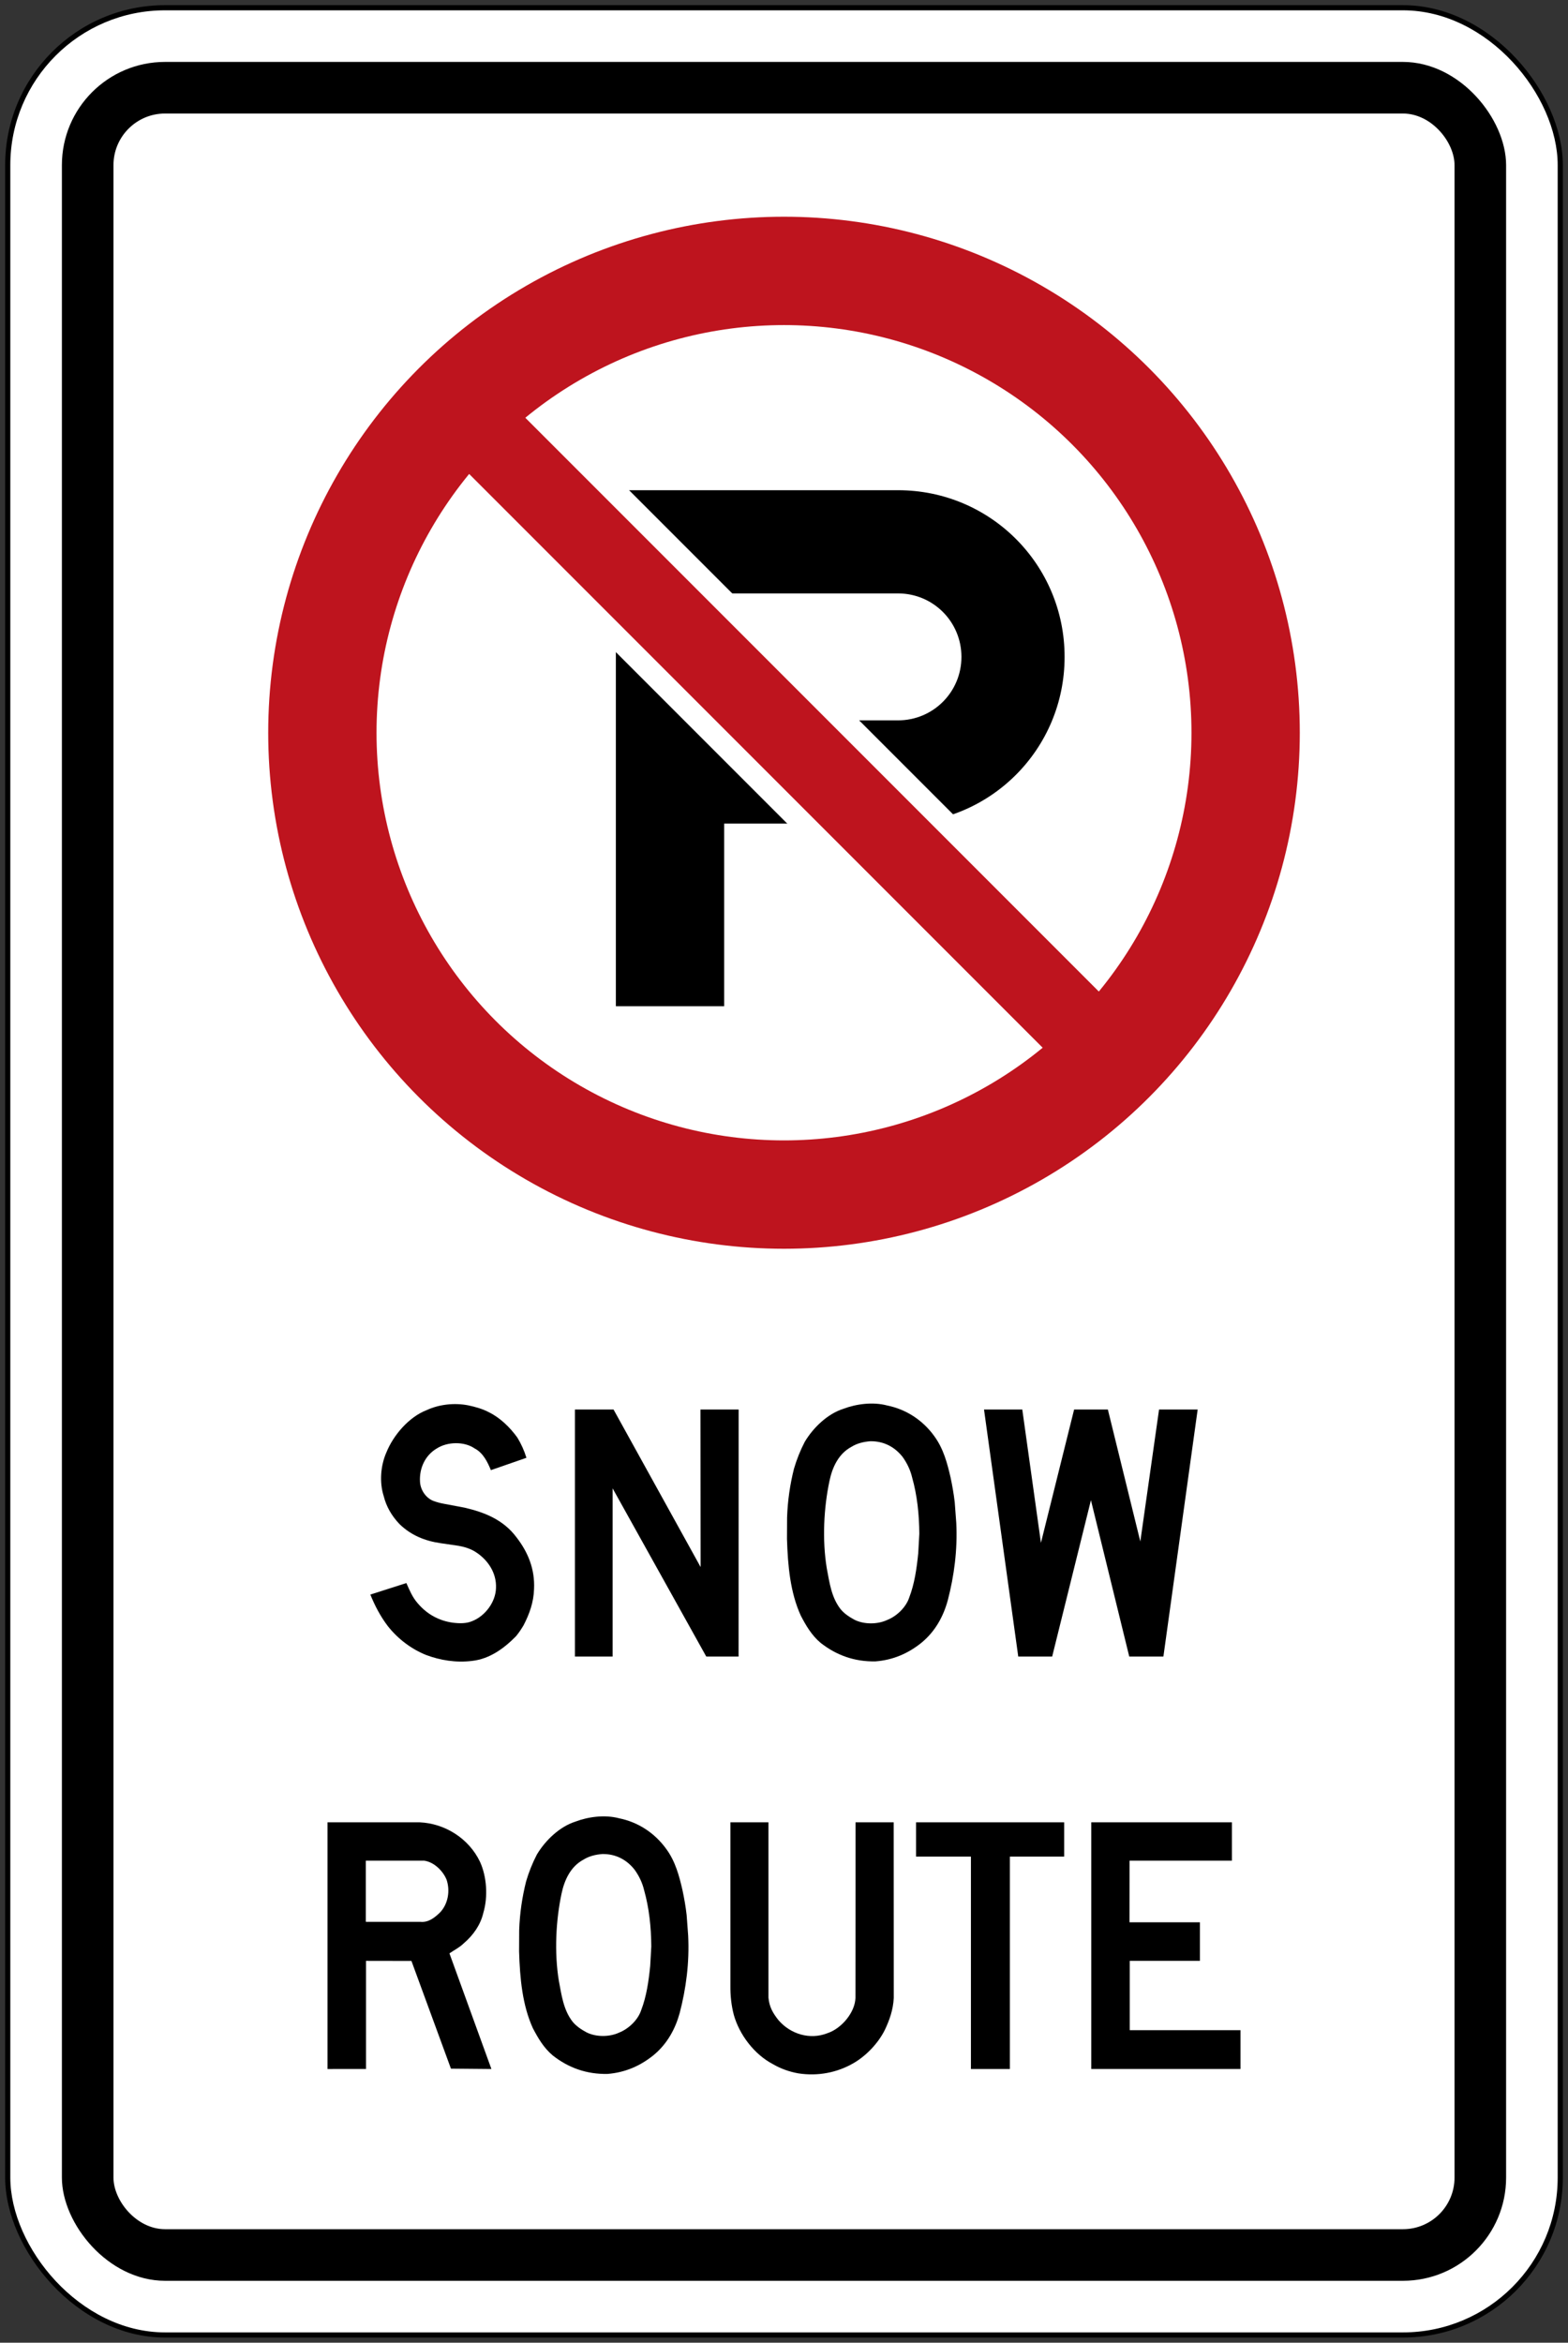
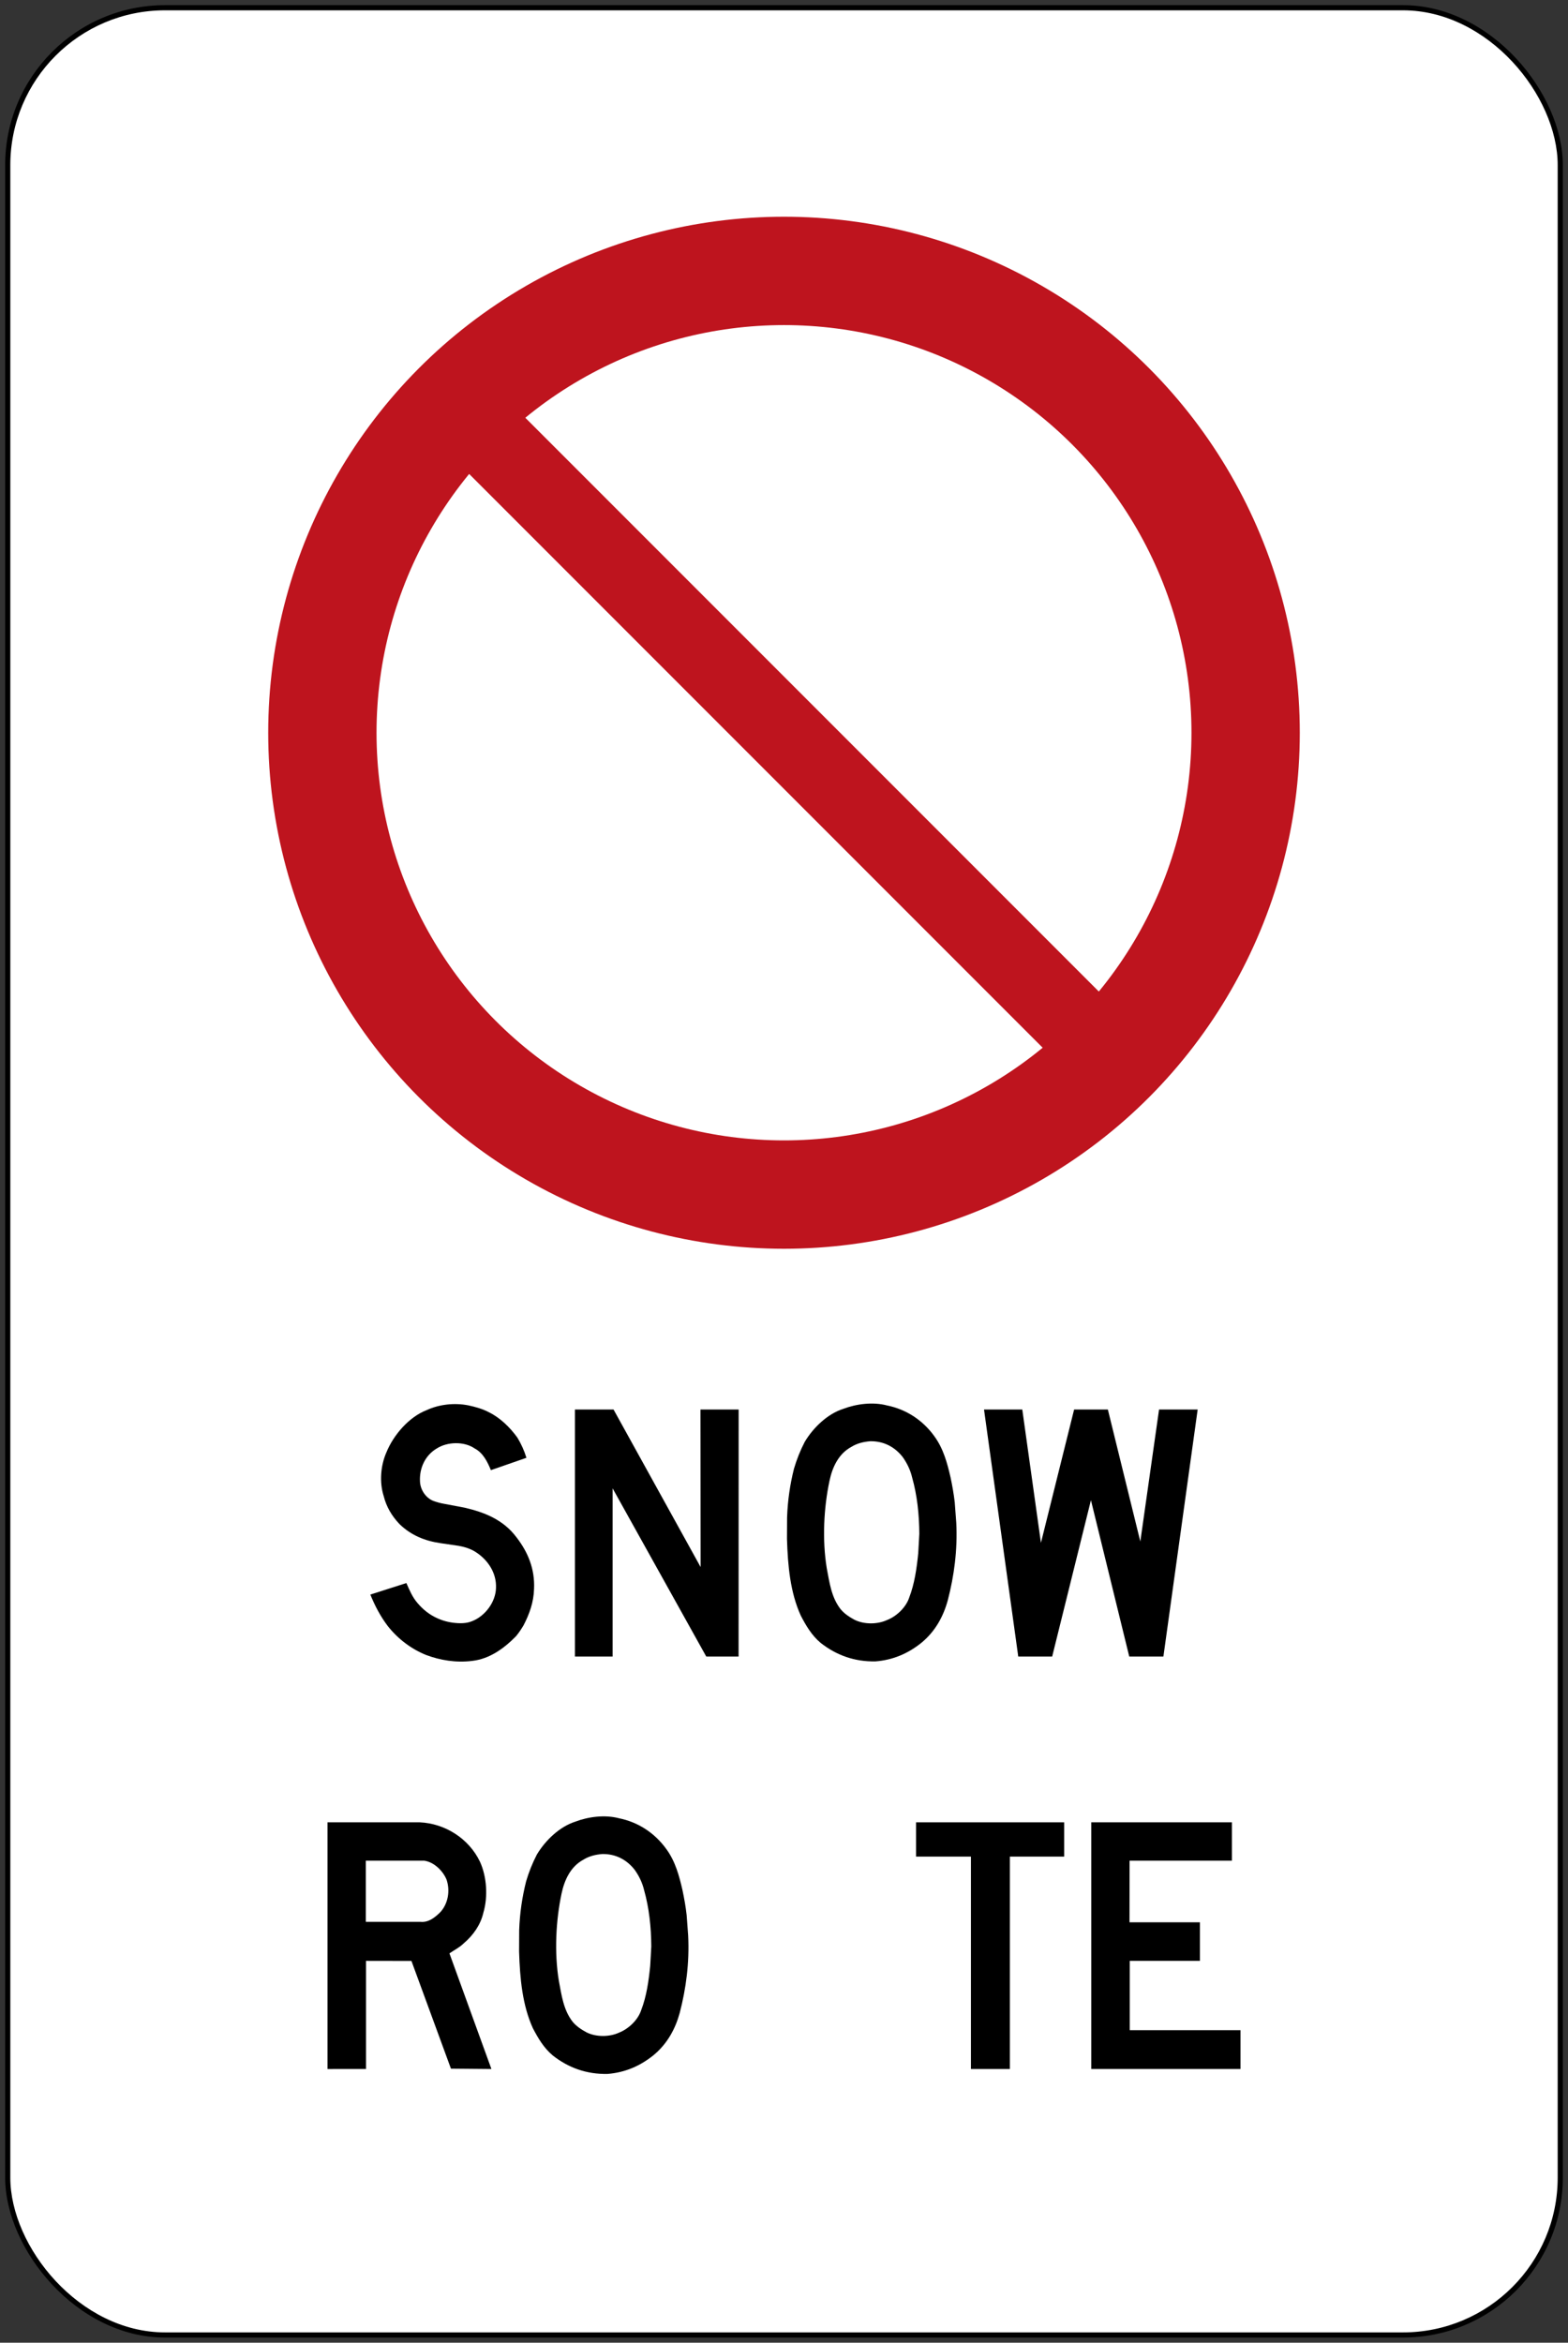
<svg xmlns="http://www.w3.org/2000/svg" xmlns:ns1="http://www.inkscape.org/namespaces/inkscape" xmlns:ns2="http://sodipodi.sourceforge.net/DTD/sodipodi-0.dtd" width="304mm" height="454mm" viewBox="0 0 304 454" version="1.1" id="svg8" ns1:version="0.92.4 (5da689c313, 2019-01-14)" ns2:docname="Ontario_road_sign_Rb-52R_(B).svg">
  <rect x="0" y="0" width="304" height="454" fill="#333333" stroke="none" />
  <defs id="defs2" />
  <ns2:namedview id="base" pagecolor="#ffffff" bordercolor="#666666" borderopacity="1.0" ns1:pageopacity="0.0" ns1:pageshadow="2" ns1:zoom="0.24527767" ns1:cx="1685.1548" ns1:cy="376.94309" ns1:document-units="mm" ns1:current-layer="layer1" showgrid="false" showguides="false" ns1:window-width="1920" ns1:window-height="1057" ns1:window-x="-8" ns1:window-y="-8" ns1:window-maximized="1" ns1:snap-global="false" />
  <g ns1:label="Layer 1" ns1:groupmode="layer" id="layer1" transform="translate(0,157)">
    <rect style="fill:#000000;fill-opacity:1;stroke:none;stroke-width:148.29;stroke-linecap:round;stroke-linejoin:round;stroke-miterlimit:1.414;stroke-dasharray:none;stroke-opacity:1" id="rect18" width="302" height="452" x="1" y="-156" rx="31" ry="31" />
    <rect ry="30" rx="30" y="-155" x="2" height="450" width="300" id="rect20" style="fill:#ffffff;fill-opacity:1;stroke:none;stroke-width:147.471;stroke-linecap:round;stroke-linejoin:round;stroke-miterlimit:1.414;stroke-dasharray:none;stroke-opacity:1" />
-     <rect style="fill:#000000;fill-opacity:1;stroke:none;stroke-width:139.268;stroke-linecap:round;stroke-linejoin:round;stroke-miterlimit:1.414;stroke-dasharray:none;stroke-opacity:1" id="rect1284" width="280" height="430" x="12" y="-145" rx="20" ry="20" />
    <rect ry="10" rx="10" y="-135" x="22" height="410" width="260" id="rect1286" style="fill:#ffffff;fill-opacity:1;stroke:none;stroke-width:131.044;stroke-linecap:round;stroke-linejoin:round;stroke-miterlimit:1.414;stroke-dasharray:none;stroke-opacity:1" />
    <g aria-label="50" style="font-style:normal;font-variant:normal;font-weight:normal;font-stretch:normal;font-size:432.277px;line-height:1.25;font-family:'Roadgeek 2005 Series D';-inkscape-font-specification:'Roadgeek 2005 Series D';letter-spacing:0px;word-spacing:0px;fill:#000000;fill-opacity:1;stroke:none;stroke-width:10.807" id="text1400" transform="translate(-6.64,92.959)">
      <g aria-label="MAXIMUM" style="font-style:normal;font-variant:normal;font-weight:normal;font-stretch:normal;font-size:146.628px;line-height:1.25;font-family:'Roadgeek 2005 Series C';-inkscape-font-specification:'Roadgeek 2005 Series C';letter-spacing:0px;word-spacing:0px;fill:#000000;fill-opacity:1;stroke:none;stroke-width:39.615" id="text1419">
        <circle style="font-style:normal;font-variant:normal;font-weight:normal;font-stretch:normal;font-size:146.628px;line-height:1.25;font-family:'Roadgeek 2005 Series C';-inkscape-font-specification:'Roadgeek 2005 Series C';letter-spacing:0px;word-spacing:0px;fill:#be141e;fill-opacity:1;fill-rule:nonzero;stroke:none;stroke-width:7.914;stroke-linecap:round;stroke-linejoin:round;stroke-miterlimit:4;stroke-dasharray:none;stroke-opacity:1" id="path16-7" cx="158.64" cy="-107.959" r="100" />
        <circle r="79" cy="-107.959" cx="158.64" id="circle1216-3" style="font-style:normal;font-variant:normal;font-weight:normal;font-stretch:normal;font-size:146.628px;line-height:1.25;font-family:'Roadgeek 2005 Series C';-inkscape-font-specification:'Roadgeek 2005 Series C';letter-spacing:0px;word-spacing:0px;fill:#ffffff;fill-opacity:1;fill-rule:nonzero;stroke:none;stroke-width:6.252;stroke-linecap:round;stroke-linejoin:round;stroke-miterlimit:4;stroke-dasharray:none;stroke-opacity:1" />
-         <path style="font-style:normal;font-variant:normal;font-weight:normal;font-stretch:normal;font-size:146.628px;line-height:1.25;font-family:'Roadgeek 2005 Series C';-inkscape-font-specification:'Roadgeek 2005 Series C';letter-spacing:0px;word-spacing:0px;fill:#000000;fill-opacity:1;fill-rule:nonzero;stroke:none;stroke-width:35.647;stroke-linecap:round;stroke-linejoin:round;stroke-miterlimit:4;stroke-dasharray:none;stroke-opacity:1" d="M 126.04,-54.959 V -154.959 h 54.701 c 17.894,0 32.3,14.406 32.3,32.3 0,17.894 -14.406,32.3 -32.3,32.3 H 147.039 v 35.4 z m 21,-55.4 h 33.701 c 6.814,0 12.3,-5.486 12.3,-12.3 0,-6.814 -5.486,-12.3 -12.3,-12.3 H 147.039 Z" id="rect1177" ns1:connector-curvature="0" ns2:nodetypes="ccsssccccssscc" />
-         <rect style="font-style:normal;font-variant:normal;font-weight:normal;font-stretch:normal;font-size:146.628px;line-height:1.25;font-family:'Roadgeek 2005 Series C';-inkscape-font-specification:'Roadgeek 2005 Series C';letter-spacing:0px;word-spacing:0px;fill:#ffffff;fill-opacity:1;fill-rule:nonzero;stroke:none;stroke-width:31.063;stroke-linecap:round;stroke-linejoin:round;stroke-miterlimit:4;stroke-dasharray:none;stroke-opacity:1" id="rect1232" width="24" height="150" x="-200.513" y="-110.837" transform="rotate(135)" />
        <rect style="font-style:normal;font-variant:normal;font-weight:normal;font-stretch:normal;font-size:146.628px;line-height:1.25;font-family:'Roadgeek 2005 Series C';-inkscape-font-specification:'Roadgeek 2005 Series C';letter-spacing:0px;word-spacing:0px;fill:#be141e;fill-opacity:1;fill-rule:nonzero;stroke:none;stroke-width:28.005;stroke-linecap:round;stroke-linejoin:round;stroke-miterlimit:4;stroke-dasharray:none;stroke-opacity:1" id="rect1234" width="15.4" height="190" x="180.813" y="-59.163" transform="rotate(-45)" />
      </g>
    </g>
    <path d="m 78.785,149.784 c 0.605,1.352 1.165,2.753 2.209,3.931 1.829,2.149 4.146,3.375 6.761,3.744 1.271,0.163 2.654,0.199 3.807,-0.303 2.489,-0.988 4.529,-3.671 4.6,-6.42 0.122,-2.903 -1.551,-5.434 -3.937,-6.965 -1.004,-0.644 -2.126,-0.989 -3.312,-1.203 l -3.532,-0.517 c -2.971,-0.43 -5.678,-1.508 -7.935,-3.703 -1.51,-1.588 -2.547,-3.383 -3.047,-5.392 -0.877,-2.71 -0.601,-5.948 0.501,-8.46 1.359,-3.373 4.375,-6.891 7.805,-8.22 2.381,-1.108 5.366,-1.469 8.111,-0.924 1.41,0.304 2.787,0.689 4.041,1.368 2.084,1.025 4.017,2.882 5.448,4.875 0.748,1.233 1.342,2.543 1.756,3.916 l -6.886,2.393 c -0.66,-1.582 -1.499,-3.354 -3.173,-4.219 -2.026,-1.388 -5.262,-1.293 -7.293,0 -2.271,1.322 -3.43,3.826 -3.281,6.434 0.066,1.582 1.106,3.155 2.565,3.737 0.682,0.252 1.377,0.445 2.11,0.571 l 3.948,0.744 c 3.784,0.878 7.491,2.277 10.083,5.749 2.228,2.874 3.58,6.131 3.406,9.995 -0.071,2.606 -0.91,4.891 -2.031,7.053 -0.438,0.732 -0.91,1.457 -1.475,2.13 -2.396,2.43 -5.152,4.387 -8.47,4.769 -3.173,0.398 -6.24,-0.125 -8.967,-1.148 -2.785,-1.125 -5.41,-3.045 -7.434,-5.625 -1.43,-1.889 -2.495,-3.94 -3.361,-6.077 z" style="fill:#000000;fill-opacity:1;fill-rule:nonzero;stroke:none;stroke-width:1.309" id="path2011" ns1:connector-curvature="0" />
    <path d="m 118.951,116.152 16.882,30.53 -0.033,-30.53 h 7.405 l -0.011,47.869 h -6.268 l -18.144,-32.572 -0.011,-0.015 v 32.587 h -7.307 v -47.869 h 7.488 z" style="fill:#000000;fill-opacity:1;fill-rule:nonzero;stroke:none;stroke-width:1.309" id="path2013" ns1:connector-curvature="0" />
    <path d="m 181.181,121.378 c 1.719,2.363 2.467,5.134 3.114,7.947 0.333,1.574 0.618,3.172 0.806,4.802 l 0.297,3.989 c 0.261,5.274 -0.414,10.284 -1.642,14.999 -0.847,3.104 -2.405,6.013 -5.096,8.228 -2.609,2.107 -5.559,3.361 -8.918,3.619 -4.05,0.088 -7.582,-1.183 -10.637,-3.584 -1.768,-1.485 -2.866,-3.397 -3.85,-5.283 -2.041,-4.475 -2.517,-9.633 -2.678,-14.877 l 0.019,-4.115 c 0.109,-3.281 0.575,-6.455 1.34,-9.483 0.531,-1.802 1.226,-3.548 2.09,-5.21 1.684,-2.815 4.464,-5.431 7.452,-6.382 2.538,-0.967 5.752,-1.394 8.529,-0.656 3.577,0.723 6.858,2.76 9.178,6.005 z" style="fill:#000000;fill-opacity:1;fill-rule:nonzero;stroke:none;stroke-width:1.309" id="path2015" ns1:connector-curvature="0" />
    <path d="m 175.002,125.351 c 0.868,1.212 1.497,2.535 1.84,3.974 0.969,3.43 1.37,7.117 1.393,10.918 l -0.21,3.776 c -0.304,2.964 -0.717,5.889 -1.739,8.546 -0.632,1.95 -2.482,3.681 -4.333,4.396 -1.871,0.857 -4.451,0.857 -6.293,-0.065 -0.967,-0.526 -1.968,-1.161 -2.707,-2.077 -1.772,-2.274 -2.138,-5.15 -2.668,-7.939 -0.89,-5.461 -0.581,-11.69 0.541,-16.931 0.54,-2.559 1.724,-5.22 4.247,-6.562 1.091,-0.681 2.338,-0.983 3.66,-1.086 2.514,-0.038 4.679,1.027 6.269,3.049 z" style="fill:#ffffff;fill-opacity:1;fill-rule:nonzero;stroke:none;stroke-width:1.309" id="path2017" ns1:connector-curvature="0" />
    <path d="m 208.247,116.152 h 6.542 l 6.293,25.58 3.632,-25.58 h 7.486 l -6.642,47.869 h -6.622 l -7.428,-30.298 -7.514,30.298 h -6.579 l -6.636,-47.869 h 7.419 l 3.616,25.841 z" style="fill:#000000;fill-opacity:1;fill-rule:nonzero;stroke:none;stroke-width:1.309" id="path2019" ns1:connector-curvature="0" />
    <path d="m 95.274,243.96 -7.847,-0.072 -7.656,-20.869 -8.81,-0.015 v 20.956 H 63.5 v -47.807 h 17.896 c 4.816,0.218 9.492,3.082 11.665,7.649 1.313,2.876 1.579,6.753 0.646,9.895 -0.534,2.289 -1.907,4.293 -3.812,5.919 -0.845,0.824 -1.843,1.291 -2.759,1.931 z" style="fill:#000000;fill-opacity:1;fill-rule:nonzero;stroke:none;stroke-width:1.308" id="path2021" ns1:connector-curvature="0" />
    <path d="m 70.924,203.584 11.32,0.001 c 1.872,0.254 3.616,1.935 4.331,3.668 0.736,2.156 0.301,4.701 -1.239,6.34 -1.049,1.022 -2.245,2.002 -3.838,1.844 H 70.961 l -0.037,-0.059 z" style="fill:#ffffff;fill-opacity:1;fill-rule:nonzero;stroke:none;stroke-width:1.308" id="path2023" ns1:connector-curvature="0" />
    <path d="m 129.213,201.371 c 1.719,2.363 2.465,5.126 3.109,7.941 0.333,1.571 0.617,3.165 0.801,4.797 l 0.296,3.98 c 0.265,5.273 -0.409,10.276 -1.633,14.986 -0.849,3.098 -2.406,6 -5.095,8.216 -2.602,2.102 -5.55,3.355 -8.903,3.619 -4.047,0.085 -7.576,-1.181 -10.624,-3.581 -1.768,-1.483 -2.863,-3.396 -3.852,-5.276 -2.034,-4.469 -2.511,-9.626 -2.674,-14.862 l 0.018,-4.11 c 0.108,-3.277 0.581,-6.45 1.341,-9.473 0.528,-1.799 1.224,-3.543 2.085,-5.205 1.681,-2.811 4.458,-5.424 7.443,-6.375 2.538,-0.967 5.748,-1.392 8.526,-0.655 3.568,0.724 6.843,2.759 9.163,5.998 z" style="fill:#000000;fill-opacity:1;fill-rule:nonzero;stroke:none;stroke-width:1.308" id="path2025" ns1:connector-curvature="0" />
    <path d="m 123.037,205.34 c 0.872,1.212 1.503,2.534 1.845,3.972 0.962,3.423 1.367,7.103 1.39,10.905 l -0.213,3.771 c -0.301,2.96 -0.715,5.881 -1.738,8.54 -0.63,1.945 -2.48,3.672 -4.326,4.391 -1.868,0.858 -4.448,0.858 -6.28,-0.065 -0.972,-0.528 -1.971,-1.161 -2.712,-2.078 -1.768,-2.273 -2.131,-5.142 -2.66,-7.932 -0.89,-5.453 -0.579,-11.675 0.536,-16.91 0.543,-2.555 1.724,-5.21 4.245,-6.552 1.089,-0.679 2.334,-0.982 3.656,-1.085 2.512,-0.038 4.674,1.026 6.257,3.046 z" style="fill:#ffffff;fill-opacity:1;fill-rule:nonzero;stroke:none;stroke-width:1.308" id="path2027" ns1:connector-curvature="0" />
-     <path d="m 173.263,196.153 0.015,34.039 c -0.111,2.268 -0.819,4.285 -1.739,6.211 -1.276,2.566 -3.628,5.032 -6.116,6.449 -3.094,1.788 -6.84,2.545 -10.668,1.945 -1.743,-0.316 -3.383,-0.896 -4.899,-1.78 -3.624,-1.886 -6.523,-5.736 -7.587,-9.554 -0.47,-1.793 -0.685,-3.692 -0.66,-5.704 v -31.606 h 7.377 v 33.96 c 0.16,1.781 0.827,2.974 1.932,4.365 2.354,2.745 6.128,3.858 9.476,2.547 2.725,-0.878 5.367,-4.004 5.46,-6.832 l 0.018,-34.039 z" style="fill:#000000;fill-opacity:1;fill-rule:nonzero;stroke:none;stroke-width:1.308" id="path2029" ns1:connector-curvature="0" />
    <path d="M 188.242,202.793 H 177.6 v -6.64 h 28.716 v 6.64 h -10.522 v 41.167 h -7.552 z" style="fill:#000000;fill-opacity:1;fill-rule:nonzero;stroke:none;stroke-width:1.308" id="path2031" ns1:connector-curvature="0" />
    <path d="m 238.845,203.585 h -19.846 l -0.015,11.939 h 13.656 v 7.473 h -13.604 v 13.439 h 21.465 v 7.523 H 211.571 V 196.153 h 27.273 z" style="fill:#000000;fill-opacity:1;fill-rule:nonzero;stroke:none;stroke-width:1.308" id="path2033" ns1:connector-curvature="0" />
  </g>
</svg>